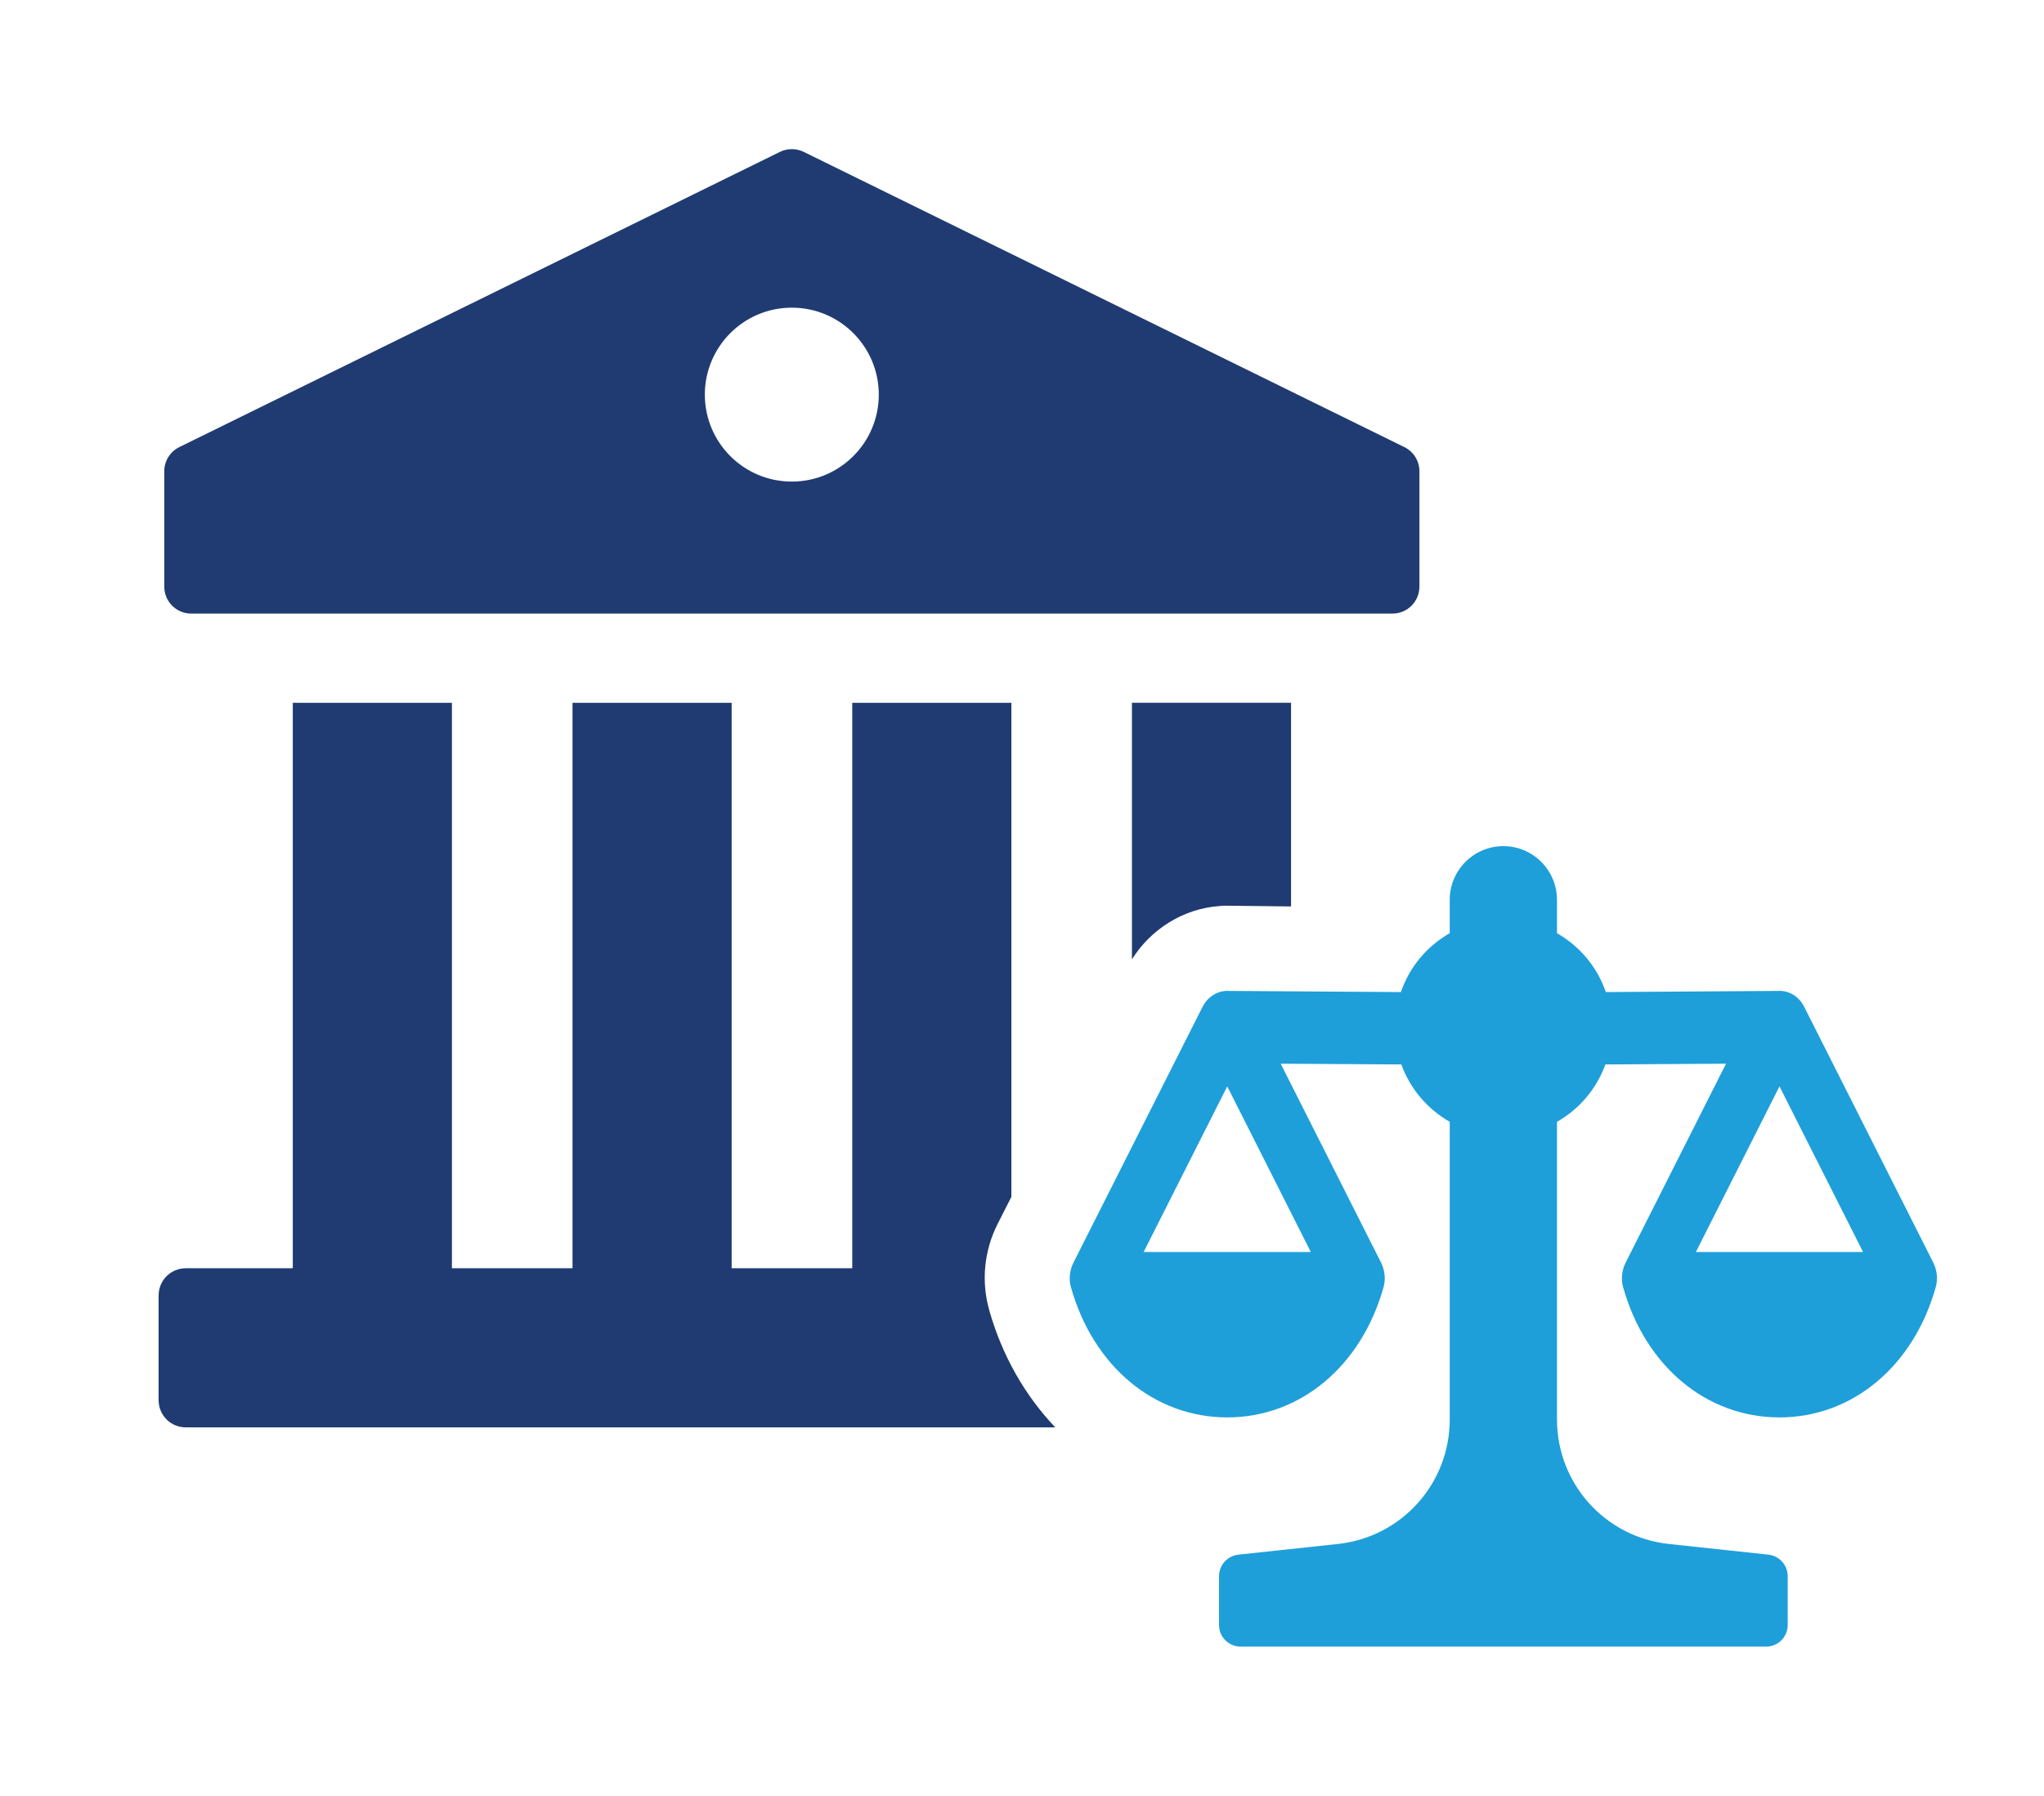
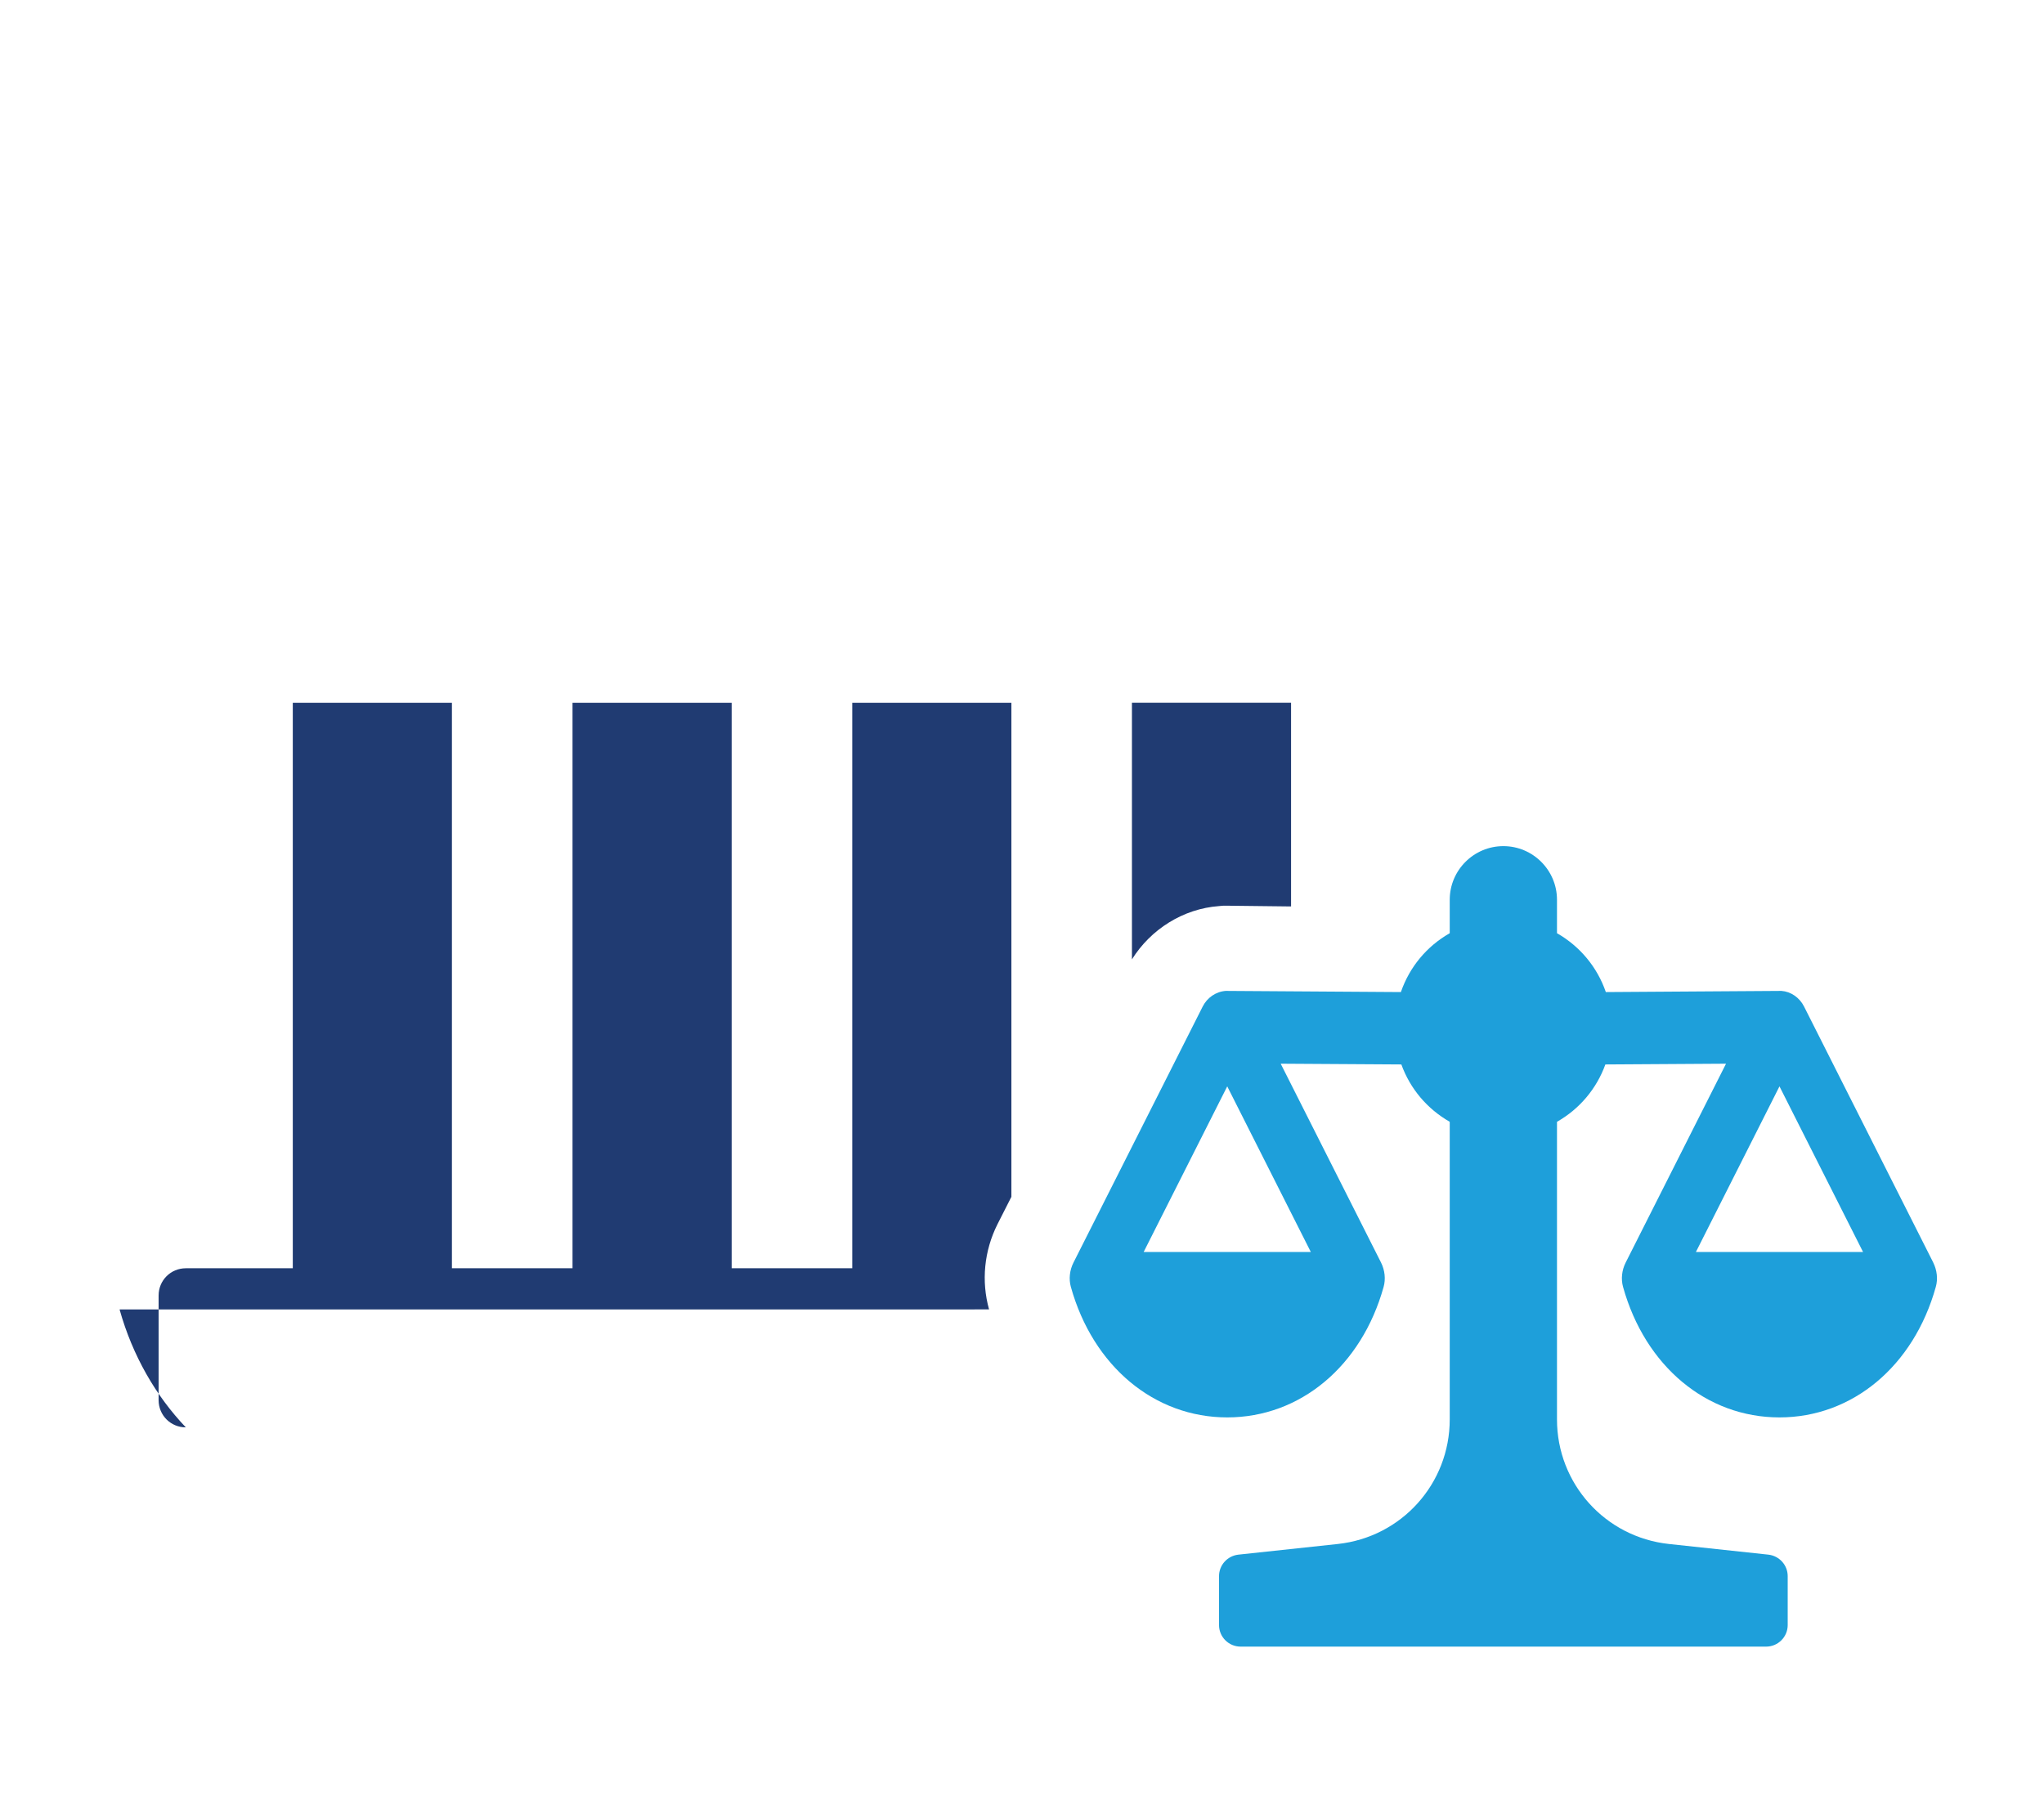
<svg xmlns="http://www.w3.org/2000/svg" id="Layer_1" version="1.1" viewBox="0 0 350.66 308.12">
  <defs>
    <style>
      .st0 {
        fill: #203b72;
      }

      .st1 {
        fill: #1e9fda;
      }
    </style>
  </defs>
-   <path class="st0" d="M169.68,224.67c-1.36-4.86-.84-10.05,1.43-14.59l2.4-4.73v-84.76h-27.3v97.02h-20.69v-97.02h-27.3v97.02h-20.69v-97.02h-27.3v97.02h-18.35c-2.59,0-4.67,2.08-4.67,4.67v17.96c0,2.59,2.07,4.67,4.67,4.67h149.16c-5.19-5.45-9.14-12.32-11.35-20.17v-.06h0Z" />
+   <path class="st0" d="M169.68,224.67c-1.36-4.86-.84-10.05,1.43-14.59l2.4-4.73v-84.76h-27.3v97.02h-20.69v-97.02h-27.3v97.02h-20.69v-97.02h-27.3v97.02h-18.35c-2.59,0-4.67,2.08-4.67,4.67v17.96c0,2.59,2.07,4.67,4.67,4.67c-5.19-5.45-9.14-12.32-11.35-20.17v-.06h0Z" />
  <path class="st0" d="M209.11,155.47c.45-.07.84-.07,1.23-.07l11.15.13v-34.95h-27.3v44.03c3.24-5.19,8.82-8.69,14.92-9.14h0Z" />
-   <path class="st0" d="M32.81,105.28h206.07c2.56,0,4.63-2.07,4.63-4.63v-19.78c0-1.77-1-3.38-2.59-4.16l-103.03-50.65c-1.29-.63-2.8-.63-4.09,0L30.77,76.71c-1.59.78-2.59,2.39-2.59,4.16v19.78c0,2.56,2.07,4.63,4.63,4.63ZM135.84,52.79c8.24,0,14.92,6.68,14.92,14.92s-6.68,14.92-14.92,14.92-14.92-6.68-14.92-14.92,6.68-14.92,14.92-14.92Z" />
  <path class="st1" d="M331.66,216.63l-22.17-43.94c-.78-1.54-2.27-2.56-3.88-2.67l-30.12.2c-1.48-4.29-4.43-7.84-8.38-10.1v-5.74c0-5.07-4.13-9.2-9.2-9.2s-9.2,4.13-9.2,9.2v5.74c-3.95,2.25-6.9,5.81-8.38,10.1l-30.06-.2c-1.69.13-3.17,1.16-3.94,2.68l-22.17,43.94c-.66,1.3-.82,2.82-.45,4.16,3.79,13.61,14.32,22.4,26.83,22.4s23.04-8.79,26.83-22.4c.37-1.34.21-2.85-.44-4.16l-17.22-34.13,20.7.13c1.51,4.17,4.43,7.63,8.3,9.84v51.07c0,11.01-8.25,20.19-19.2,21.37l-17.07,1.83c-1.89.22-3.31,1.8-3.31,3.69v8.39c0,2.04,1.66,3.7,3.71,3.7h90.15c2.04,0,3.7-1.66,3.7-3.7v-8.39c0-1.89-1.42-3.47-3.3-3.69l-17.08-1.83c-10.94-1.18-19.2-10.36-19.2-21.37v-51.07c3.87-2.2,6.79-5.67,8.3-9.84l20.7-.13-17.22,34.13c-.66,1.3-.82,2.82-.45,4.16,3.79,13.61,14.32,22.4,26.83,22.4s23.04-8.79,26.83-22.4c.38-1.34.21-2.85-.44-4.16h0ZM224.88,214.82h-28.68l14.34-28.42,14.34,28.42ZM290.94,214.82l14.34-28.42,14.34,28.42h-28.68Z" />
</svg>